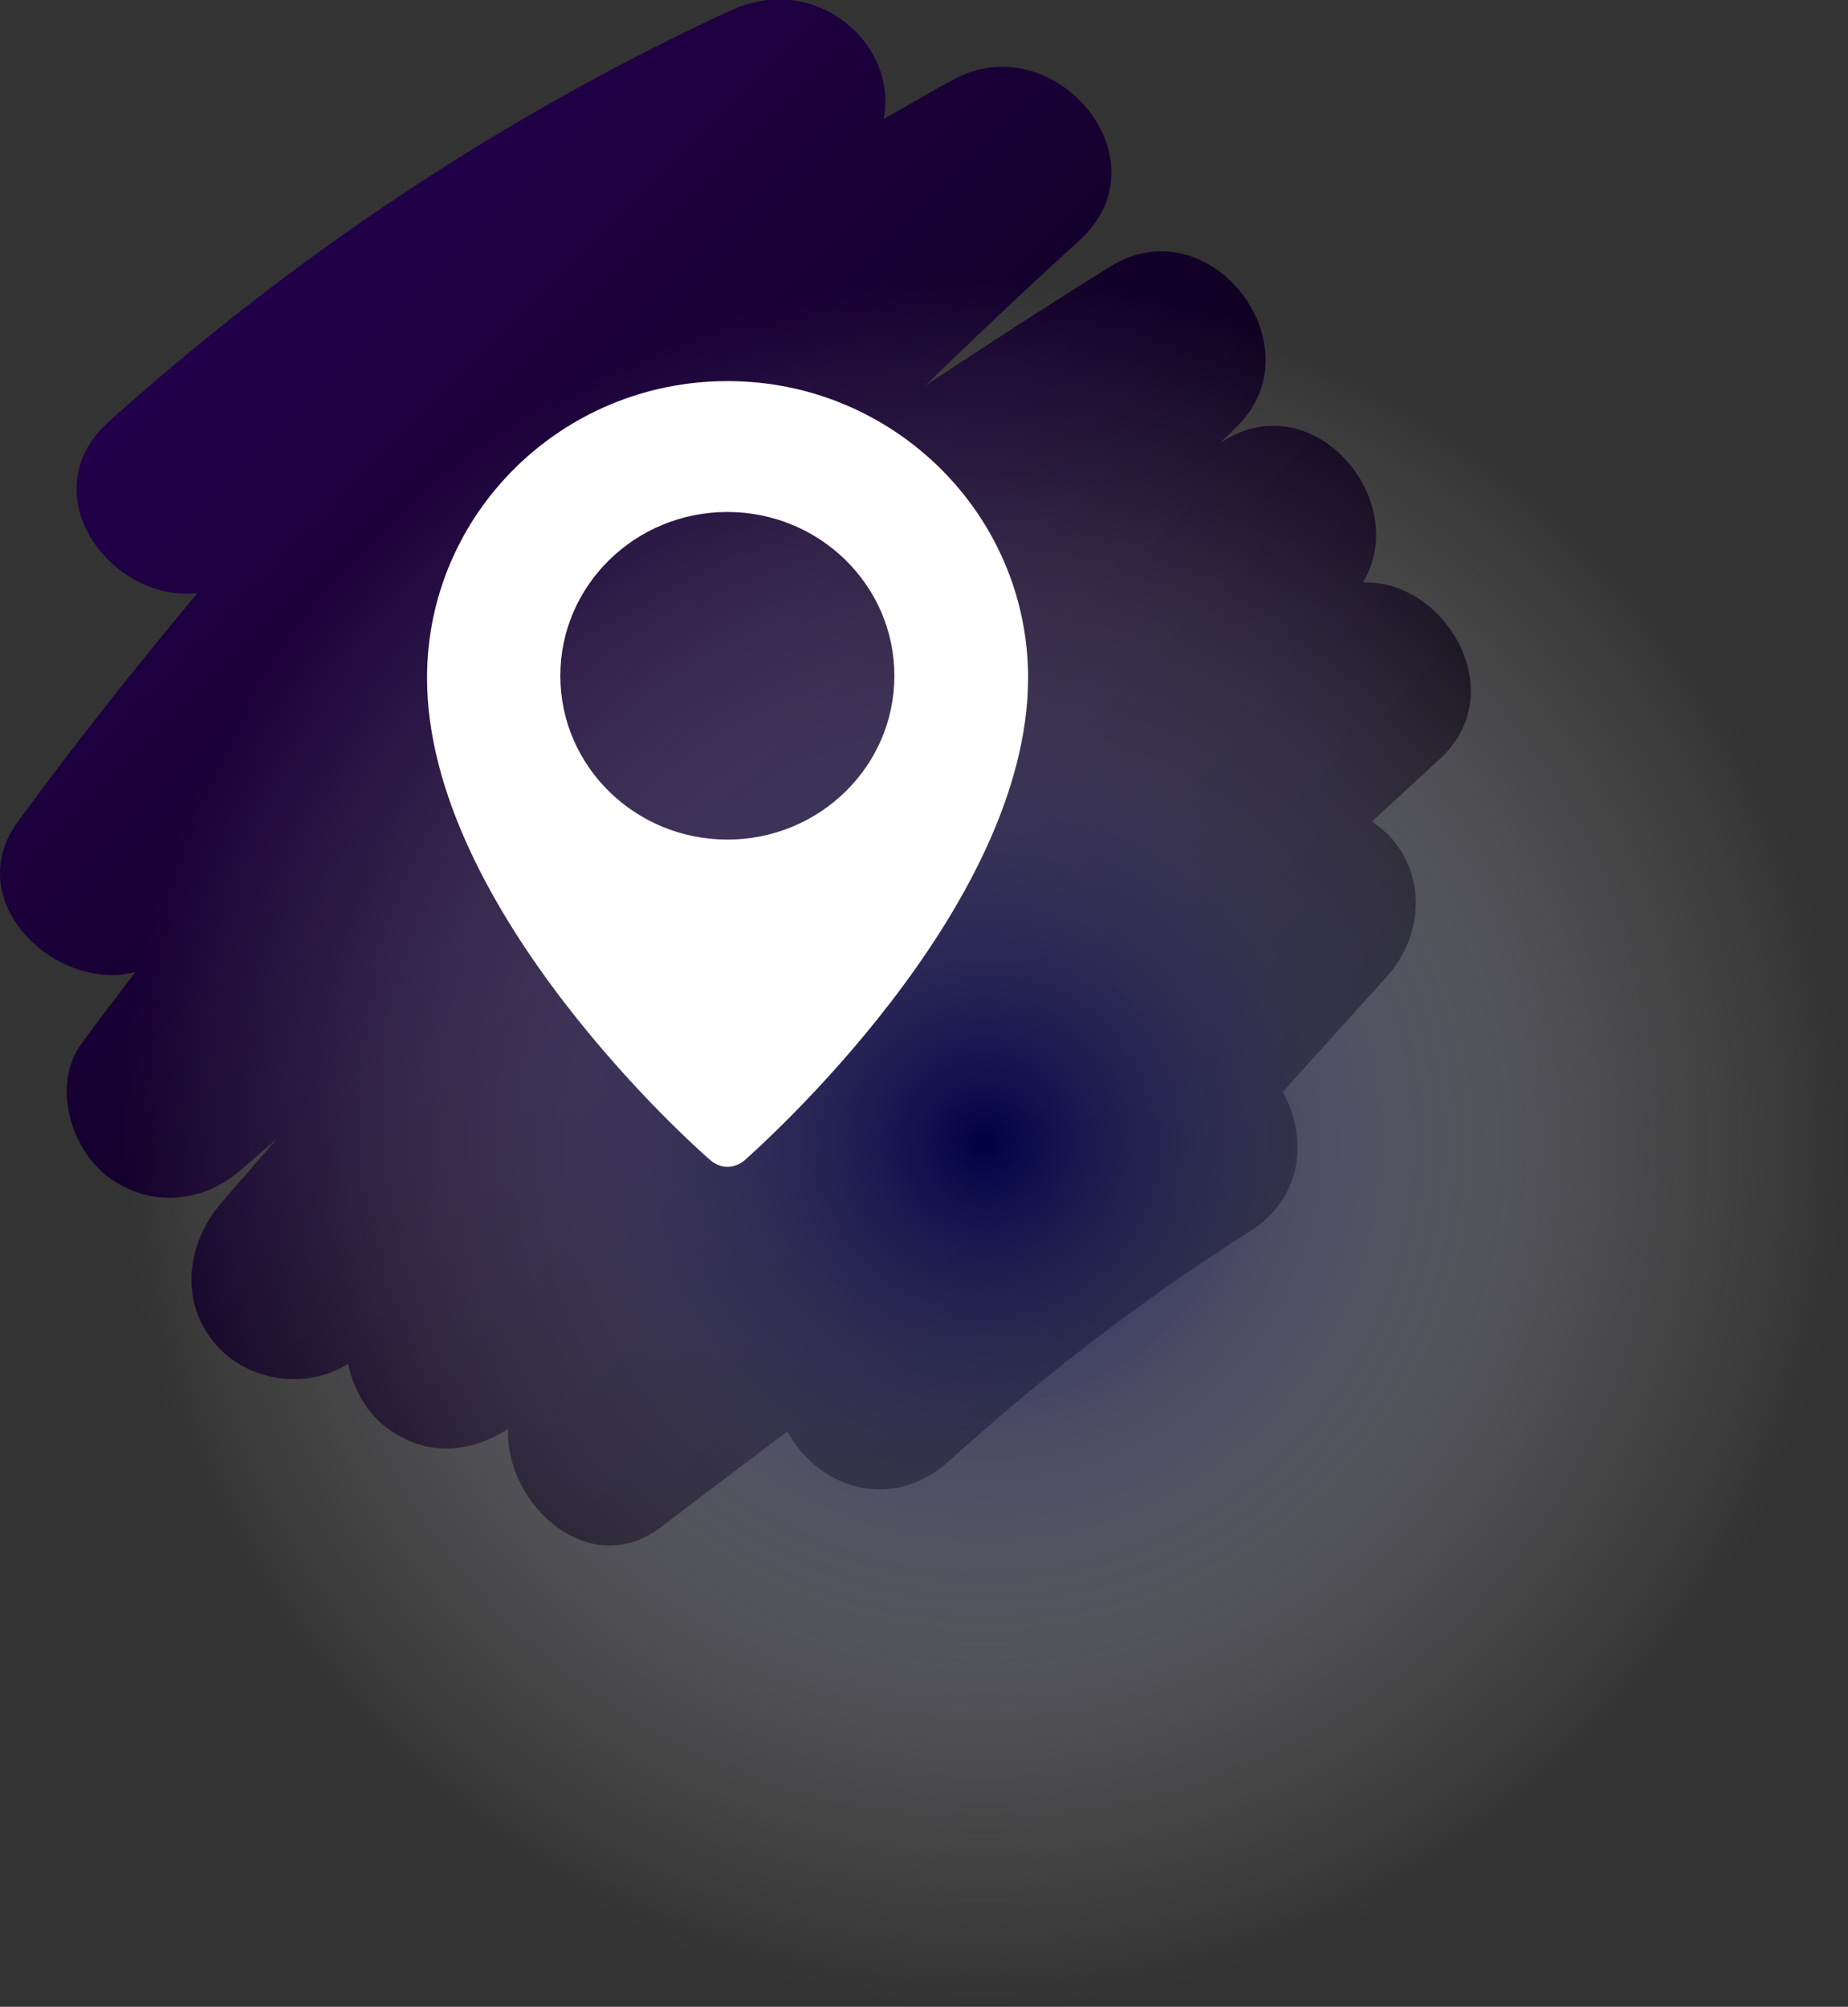
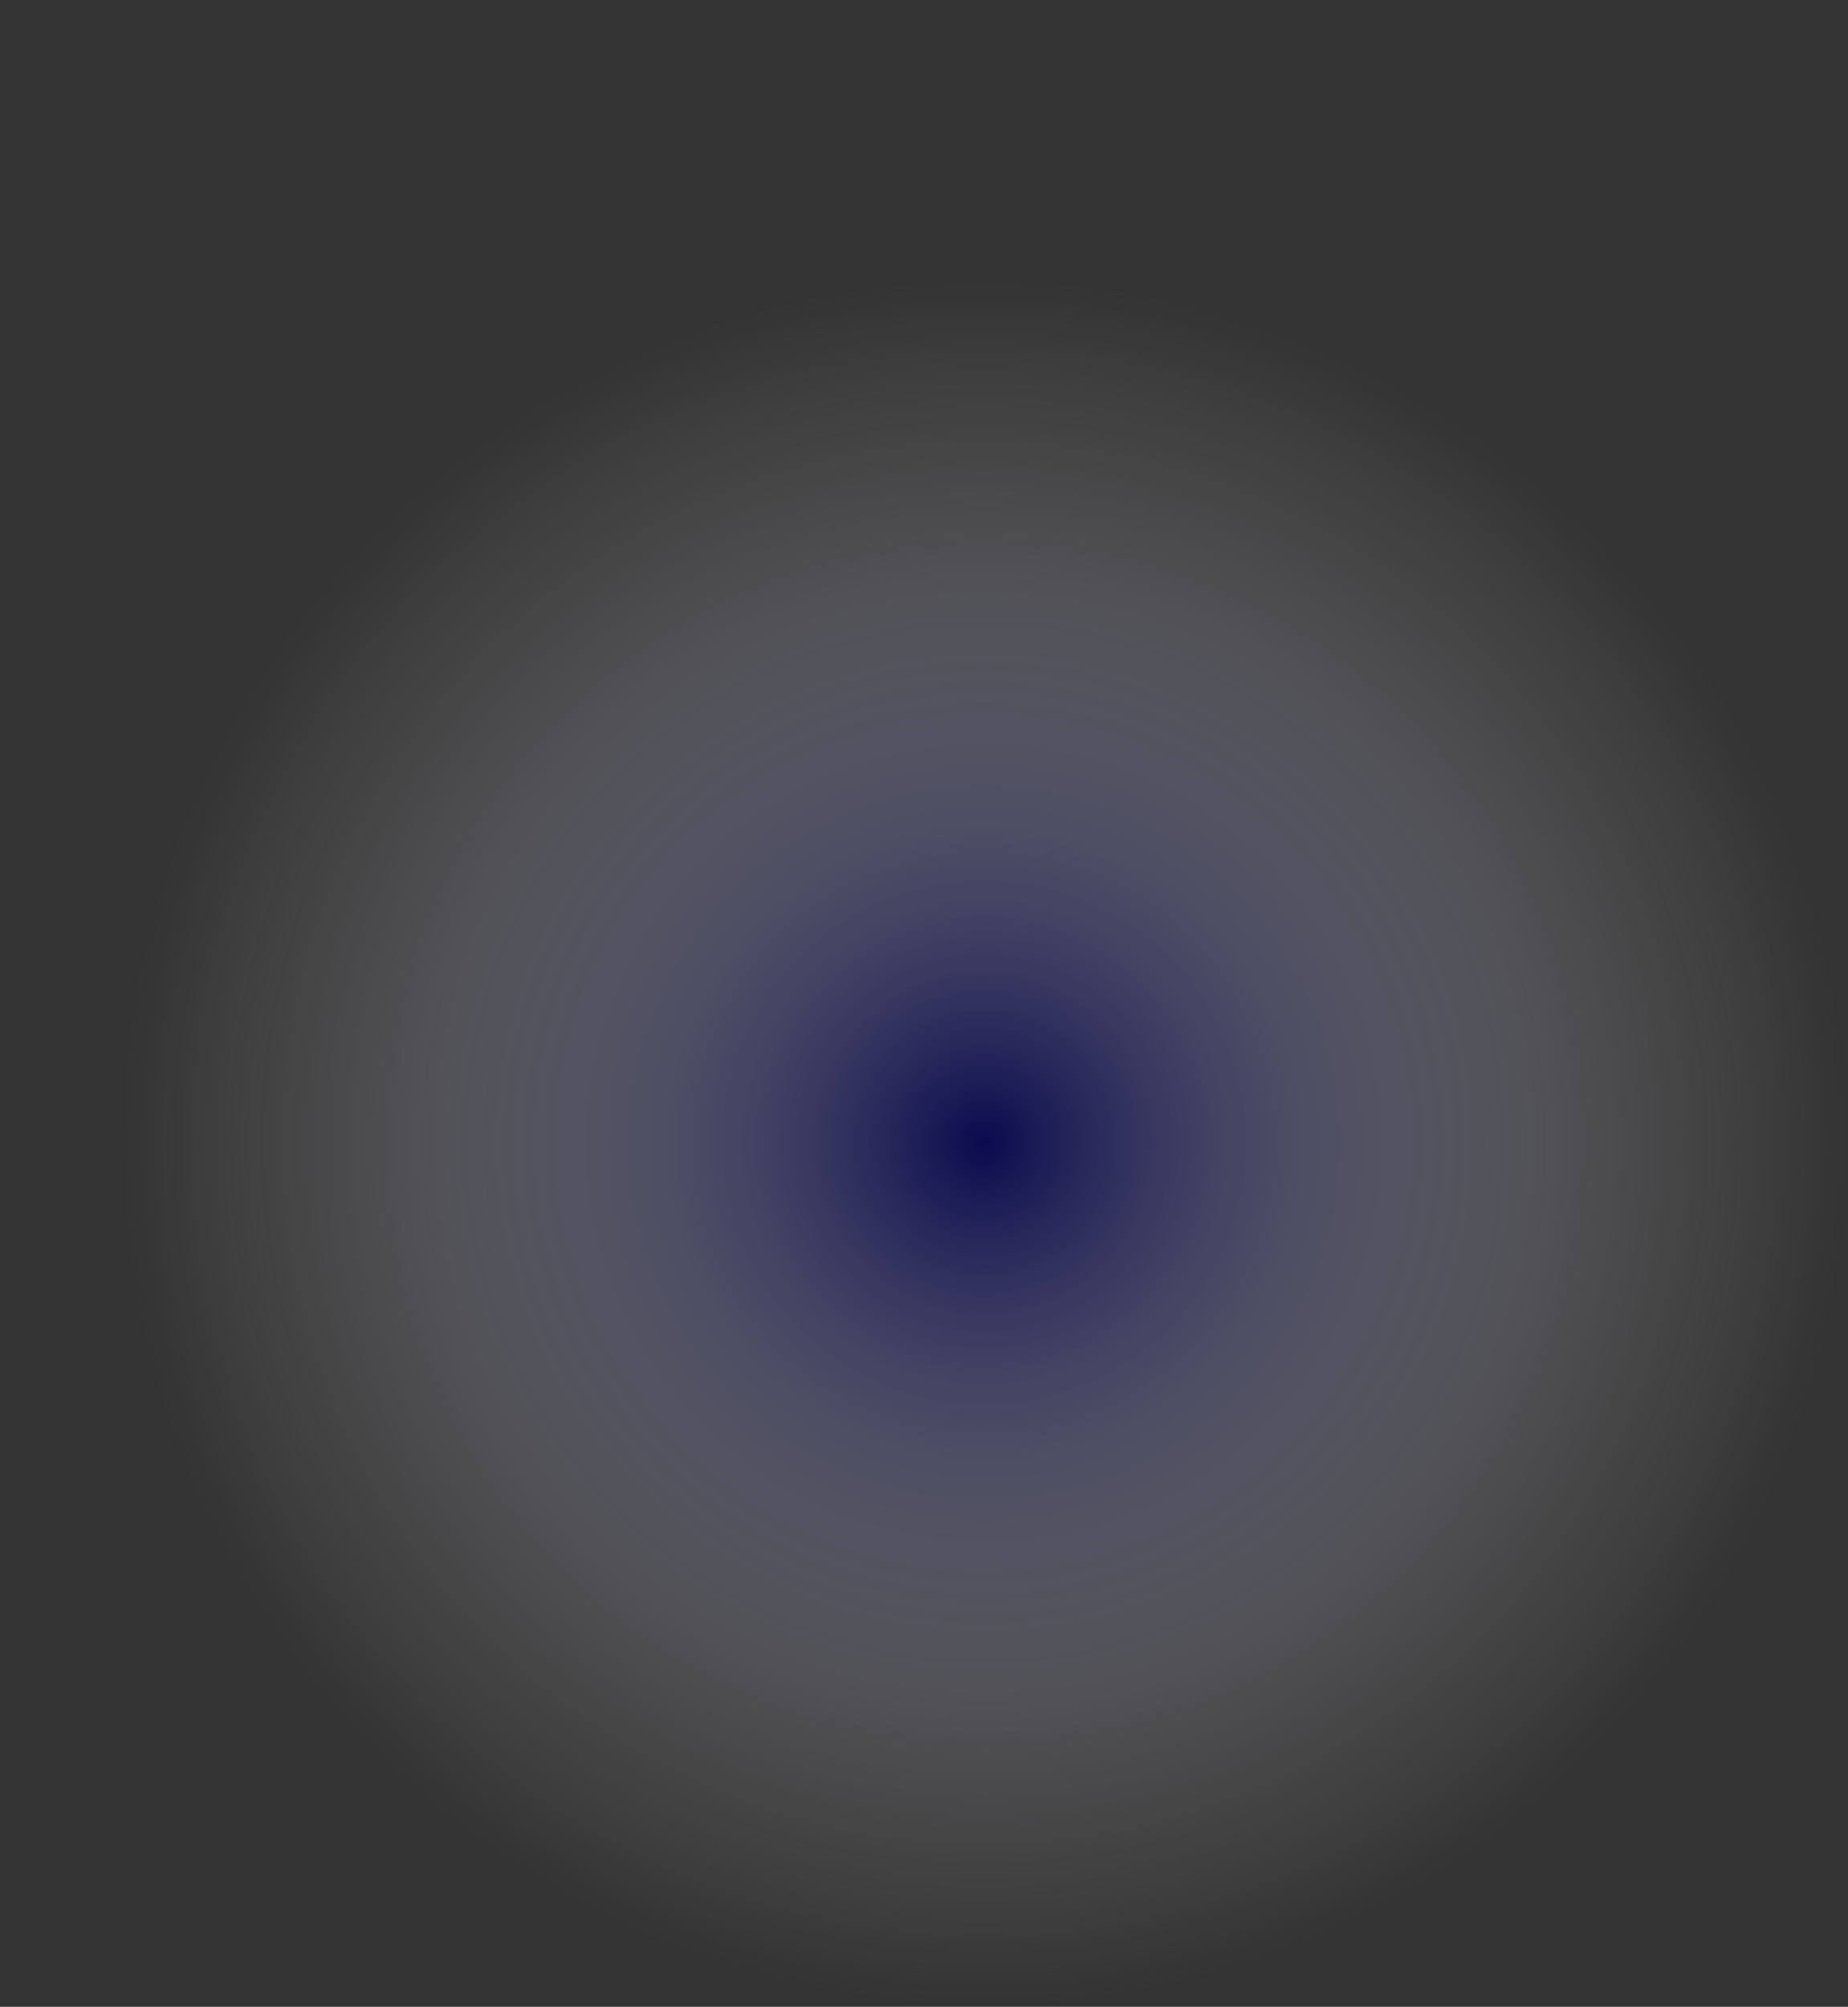
<svg xmlns="http://www.w3.org/2000/svg" viewBox="0 0 44.92 48.76">
  <rect x="0" y="0" width="44.92" height="48.76" fill="#333333" stroke="none" />
  <defs>
    <style>
      .cls-1 {
        fill: url(#linear-gradient);
      }

      .cls-2 {
        fill: url(#radial-gradient);
        mix-blend-mode: multiply;
        opacity: .8;
      }

      .cls-3 {
        fill: #fff;
        fill-rule: evenodd;
      }

      .cls-4 {
        isolation: isolate;
      }
    </style>
    <linearGradient id="linear-gradient" x1="5.53" y1="7.36" x2="29.3" y2="31.12" gradientUnits="userSpaceOnUse">
      <stop offset="0" stop-color="#22004a" />
      <stop offset=".96" stop-color="#010003" />
      <stop offset="1" stop-color="#000" />
    </linearGradient>
    <radialGradient id="radial-gradient" cx="23.92" cy="27.76" fx="23.92" fy="27.76" r="21" gradientUnits="userSpaceOnUse">
      <stop offset="0" stop-color="#000056" />
      <stop offset=".39" stop-color="#7373a2" stop-opacity=".55" />
      <stop offset=".78" stop-color="#d8d8e5" stop-opacity=".15" />
      <stop offset="1" stop-color="#fff" stop-opacity="0" />
    </radialGradient>
  </defs>
  <g class="cls-4">
    <g id="Layer_2" data-name="Layer 2">
      <g id="ELEMENTS">
-         <path class="cls-1" d="M33.13,14.15c1.2-1.98-1.2-4.85-3.42-3.42-.02,.01-.04,.02-.05,.03,.13-.12,.25-.24,.37-.36,2.05-1.94-.6-5.43-3.03-3.93-1.52,.94-3.02,1.92-4.51,2.9,1.23-1.19,2.47-2.37,3.74-3.52,2.17-1.96-.59-5.23-3.03-3.93-.58,.31-1.15,.65-1.72,.97,.36-1.84-1.67-3.58-3.71-2.64C12.25,2.8,7.18,6.18,2.66,10.23c-1.96,1.75,.04,4.42,2.14,4.18-1.51,1.81-2.98,3.66-4.37,5.56-1.41,1.93,.93,4.15,2.86,3.65-.44,.58-.88,1.15-1.31,1.74-.73,.99-.26,2.55,.64,3.23,1.03,.77,2.33,.65,3.28-.2,.27-.24,.55-.47,.82-.71-.45,.53-.91,1.04-1.36,1.57-.87,1.03-1.01,2.52,0,3.54,.81,.81,2.15,.95,3.1,.35,.13,.62,.47,1.2,.94,1.55,.97,.72,2.02,.62,2.95,.03-.07,1.83,1.97,3.71,3.71,2.39,1.03-.78,2.05-1.56,3.08-2.33,.69,1.31,2.48,2.03,3.94,.71,2.28-2.07,4.7-3.92,7.3-5.57,1.33-.85,1.4-2.32,.8-3.39l2.52-2.79c.83-.92,.99-2.28,.2-3.28-.15-.19-.34-.35-.55-.5,.55-.51,1.11-1.02,1.66-1.53,1.75-1.62,.11-4.35-1.89-4.28Z" />
        <circle class="cls-2" cx="23.92" cy="27.76" r="21" />
-         <path class="cls-3" d="M17.68,9.26c-4.03,0-7.3,3.23-7.3,7.21,0,5.65,6.61,11.49,6.9,11.73,.12,.1,.26,.15,.4,.15s.29-.05,.41-.15c.28-.25,6.9-6.08,6.9-11.73,0-3.98-3.28-7.21-7.3-7.21h0Zm0,11.14c-2.24,0-4.06-1.78-4.06-3.98s1.82-3.98,4.06-3.98,4.06,1.78,4.06,3.98-1.82,3.98-4.06,3.98h0Z" />
      </g>
    </g>
  </g>
</svg>